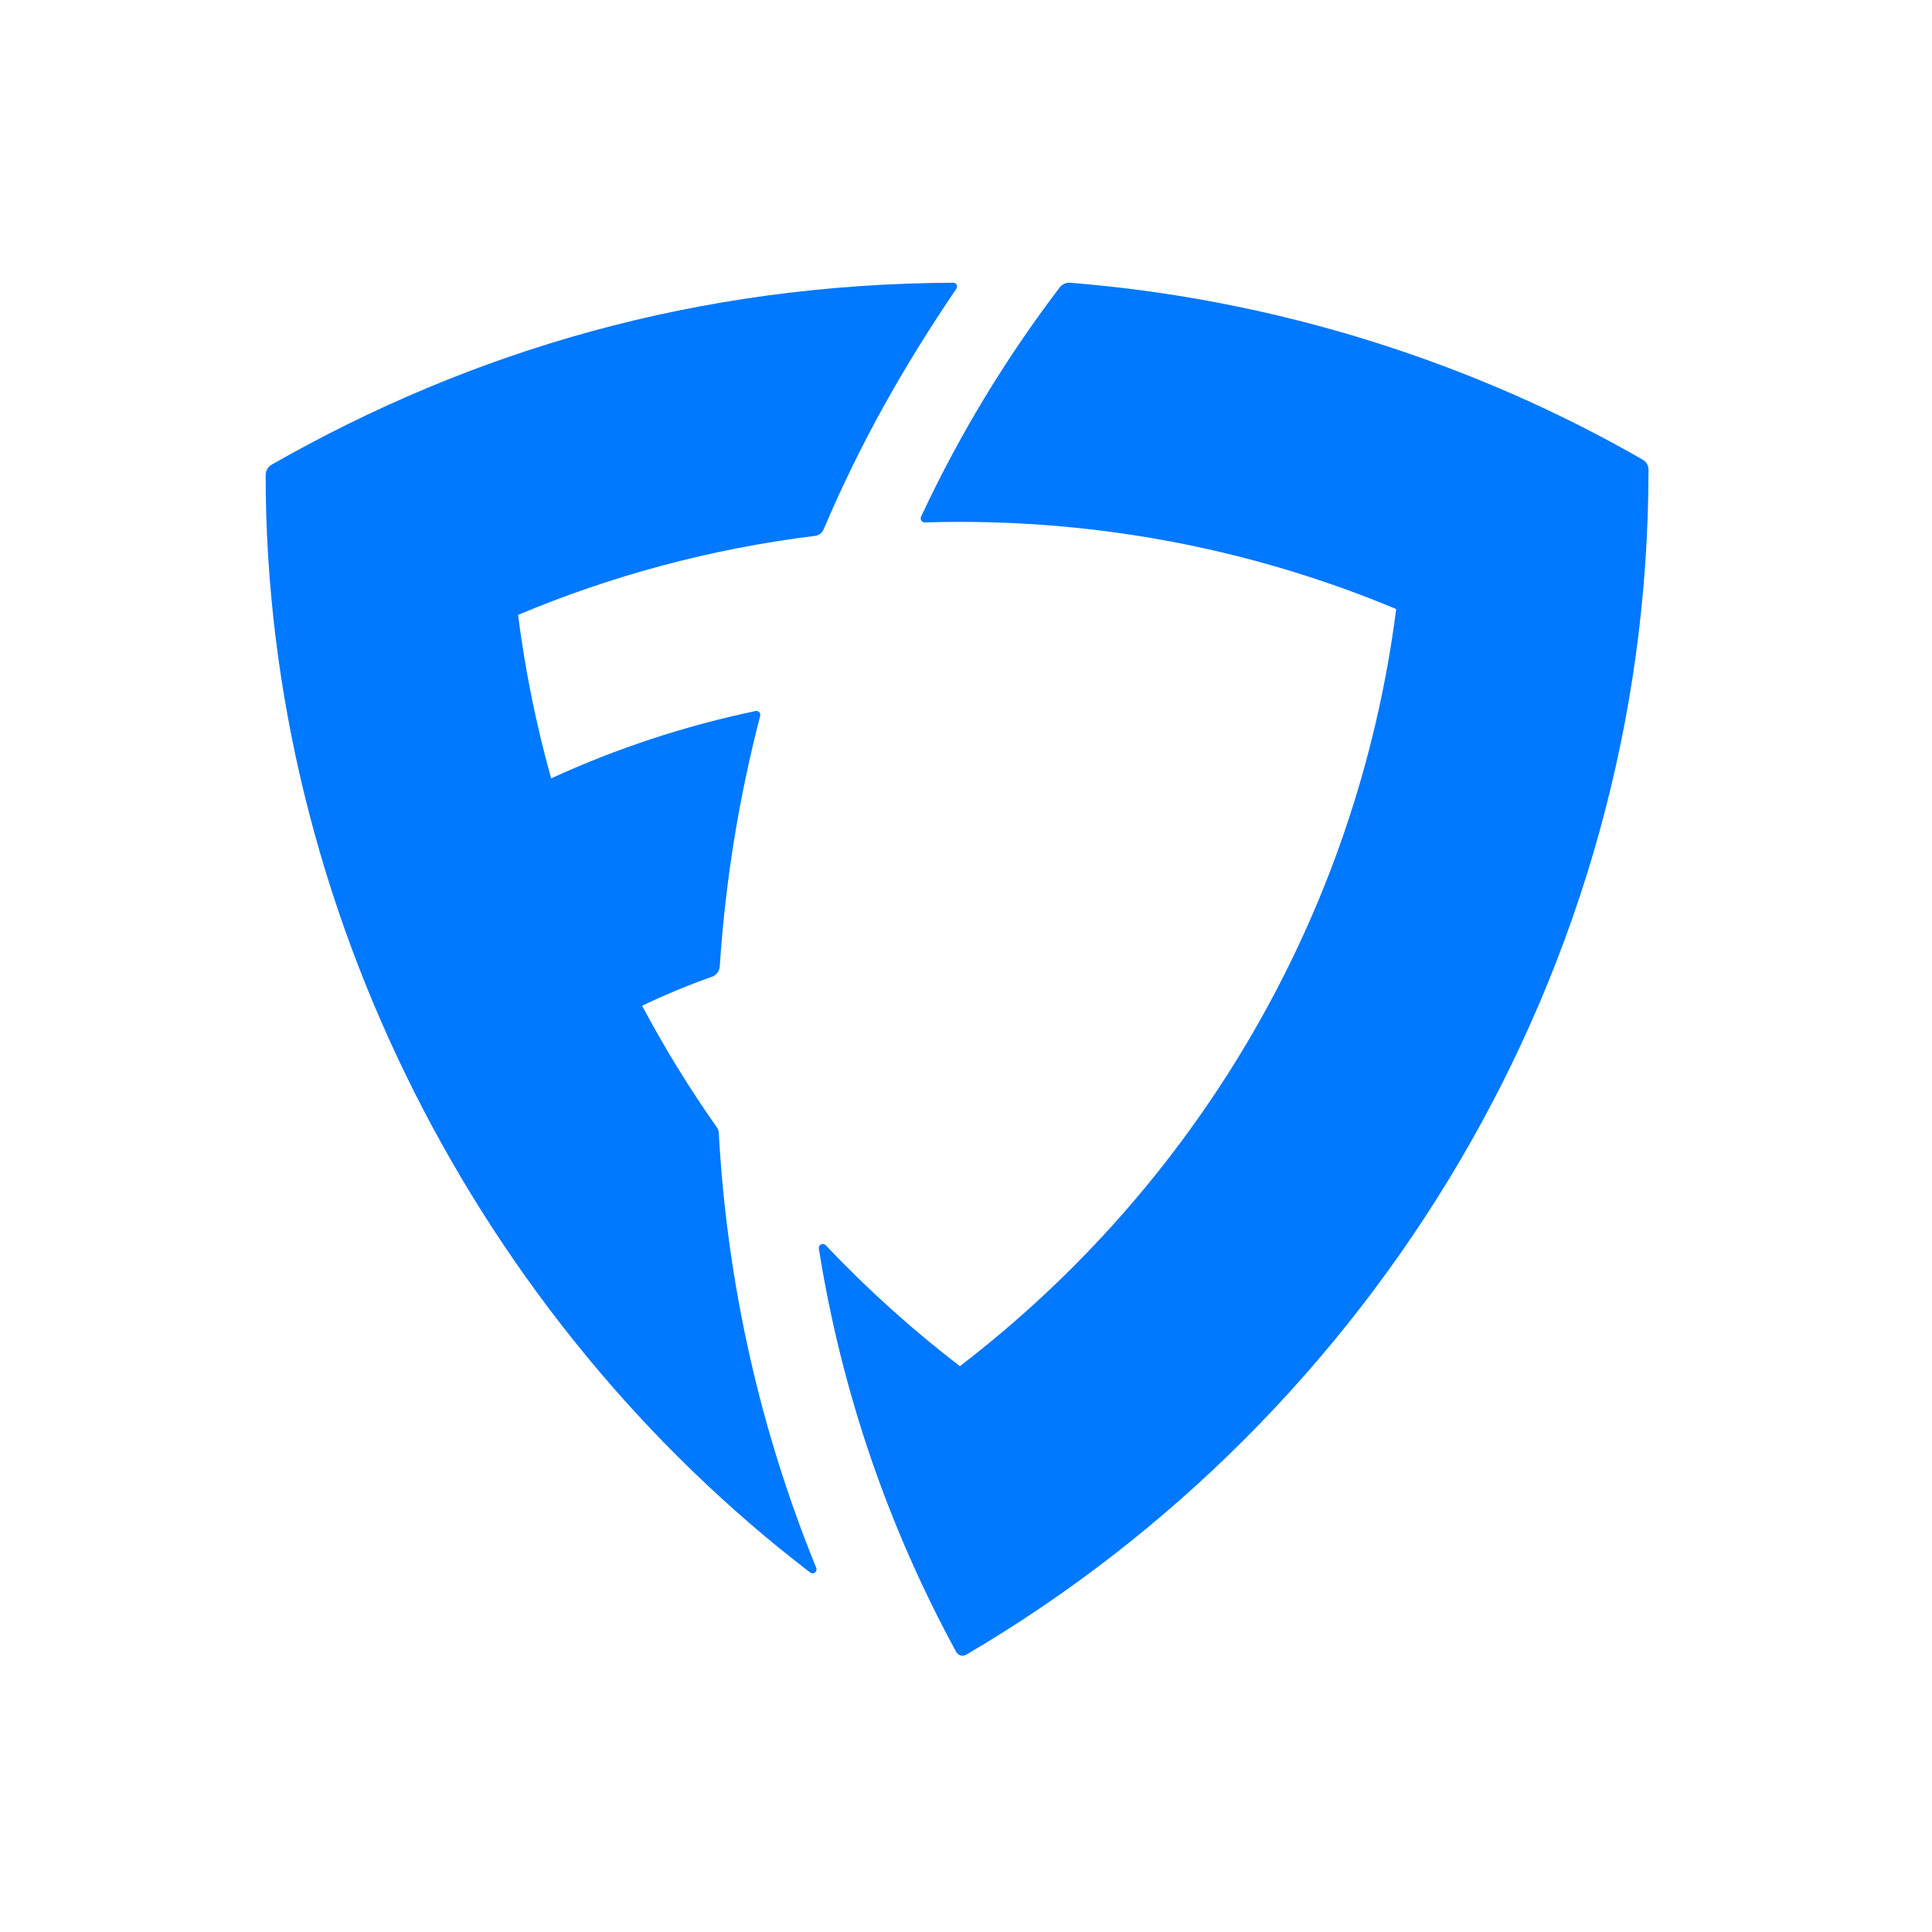
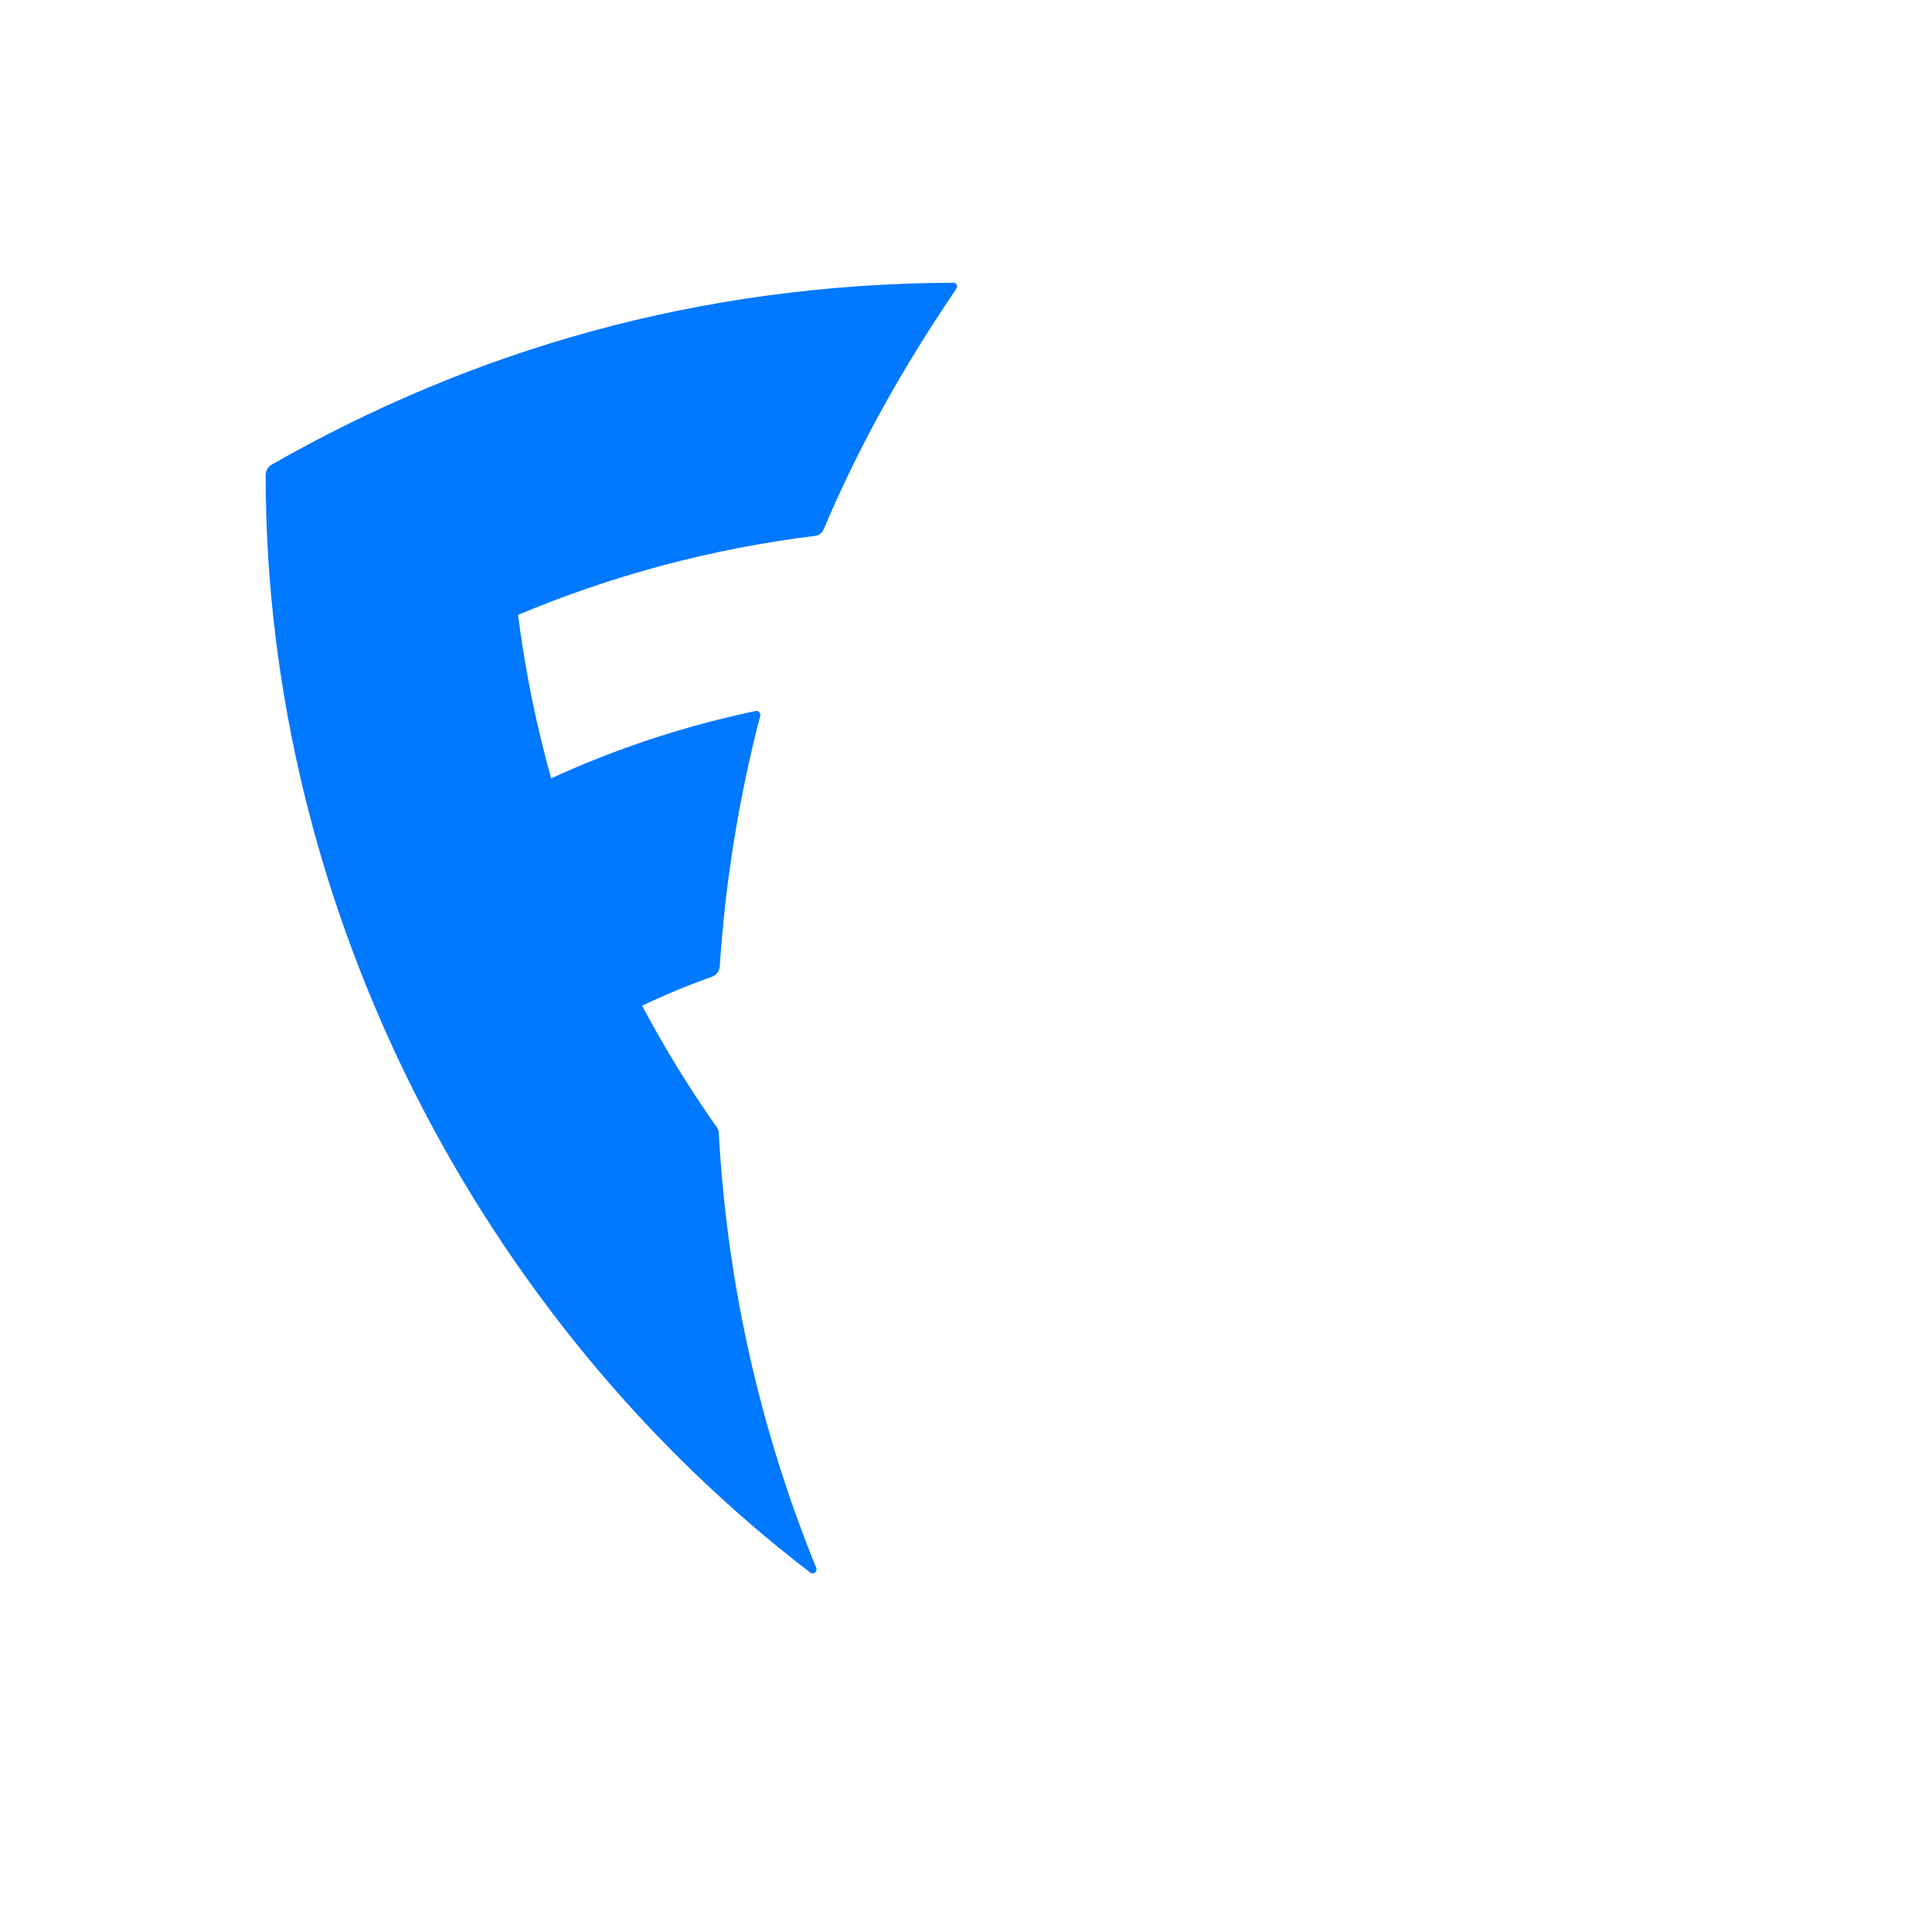
<svg xmlns="http://www.w3.org/2000/svg" width="54" height="54" viewBox="0 0 54 54" fill="none">
-   <path fill-rule="evenodd" clip-rule="evenodd" d="M27.004 46.251C38.364 39.586 46.076 27.163 46.076 13.127C46.076 13.013 46.016 12.906 45.918 12.85C41.214 10.145 35.699 8.363 29.908 7.903C29.797 7.895 29.687 7.944 29.619 8.033C28.111 10.014 26.809 12.161 25.744 14.441C25.708 14.518 25.766 14.605 25.85 14.602C26.175 14.592 26.502 14.587 26.829 14.587C31.151 14.587 35.27 15.454 39.024 17.023C37.923 25.63 33.383 33.16 26.829 38.185C25.491 37.158 24.238 36.028 23.08 34.806C23.004 34.725 22.869 34.791 22.887 34.9C23.526 38.927 24.847 42.726 26.728 46.175C26.782 46.273 26.908 46.308 27.004 46.251Z" fill="#0078FF" />
  <path fill-rule="evenodd" clip-rule="evenodd" d="M20.039 31.514C19.274 30.428 18.575 29.291 17.947 28.11C18.581 27.807 19.234 27.536 19.902 27.299C20.024 27.256 20.108 27.144 20.117 27.014C20.276 24.61 20.66 22.268 21.248 20.008C21.268 19.93 21.199 19.856 21.12 19.873C19.126 20.29 17.213 20.926 15.405 21.756C14.99 20.274 14.679 18.747 14.48 17.186C17.089 16.09 19.875 15.336 22.782 14.978C22.888 14.964 22.978 14.896 23.02 14.798C24.031 12.415 25.229 10.283 26.732 8.067C26.779 7.998 26.73 7.902 26.646 7.902C19.515 7.936 13.226 9.776 7.594 12.986C7.489 13.046 7.425 13.161 7.425 13.282C7.425 25.435 13.445 36.911 22.646 43.953C22.736 44.021 22.857 43.926 22.814 43.822C21.272 40.038 20.325 35.946 20.09 31.663C20.088 31.61 20.07 31.558 20.039 31.514Z" fill="#0078FF" />
</svg>